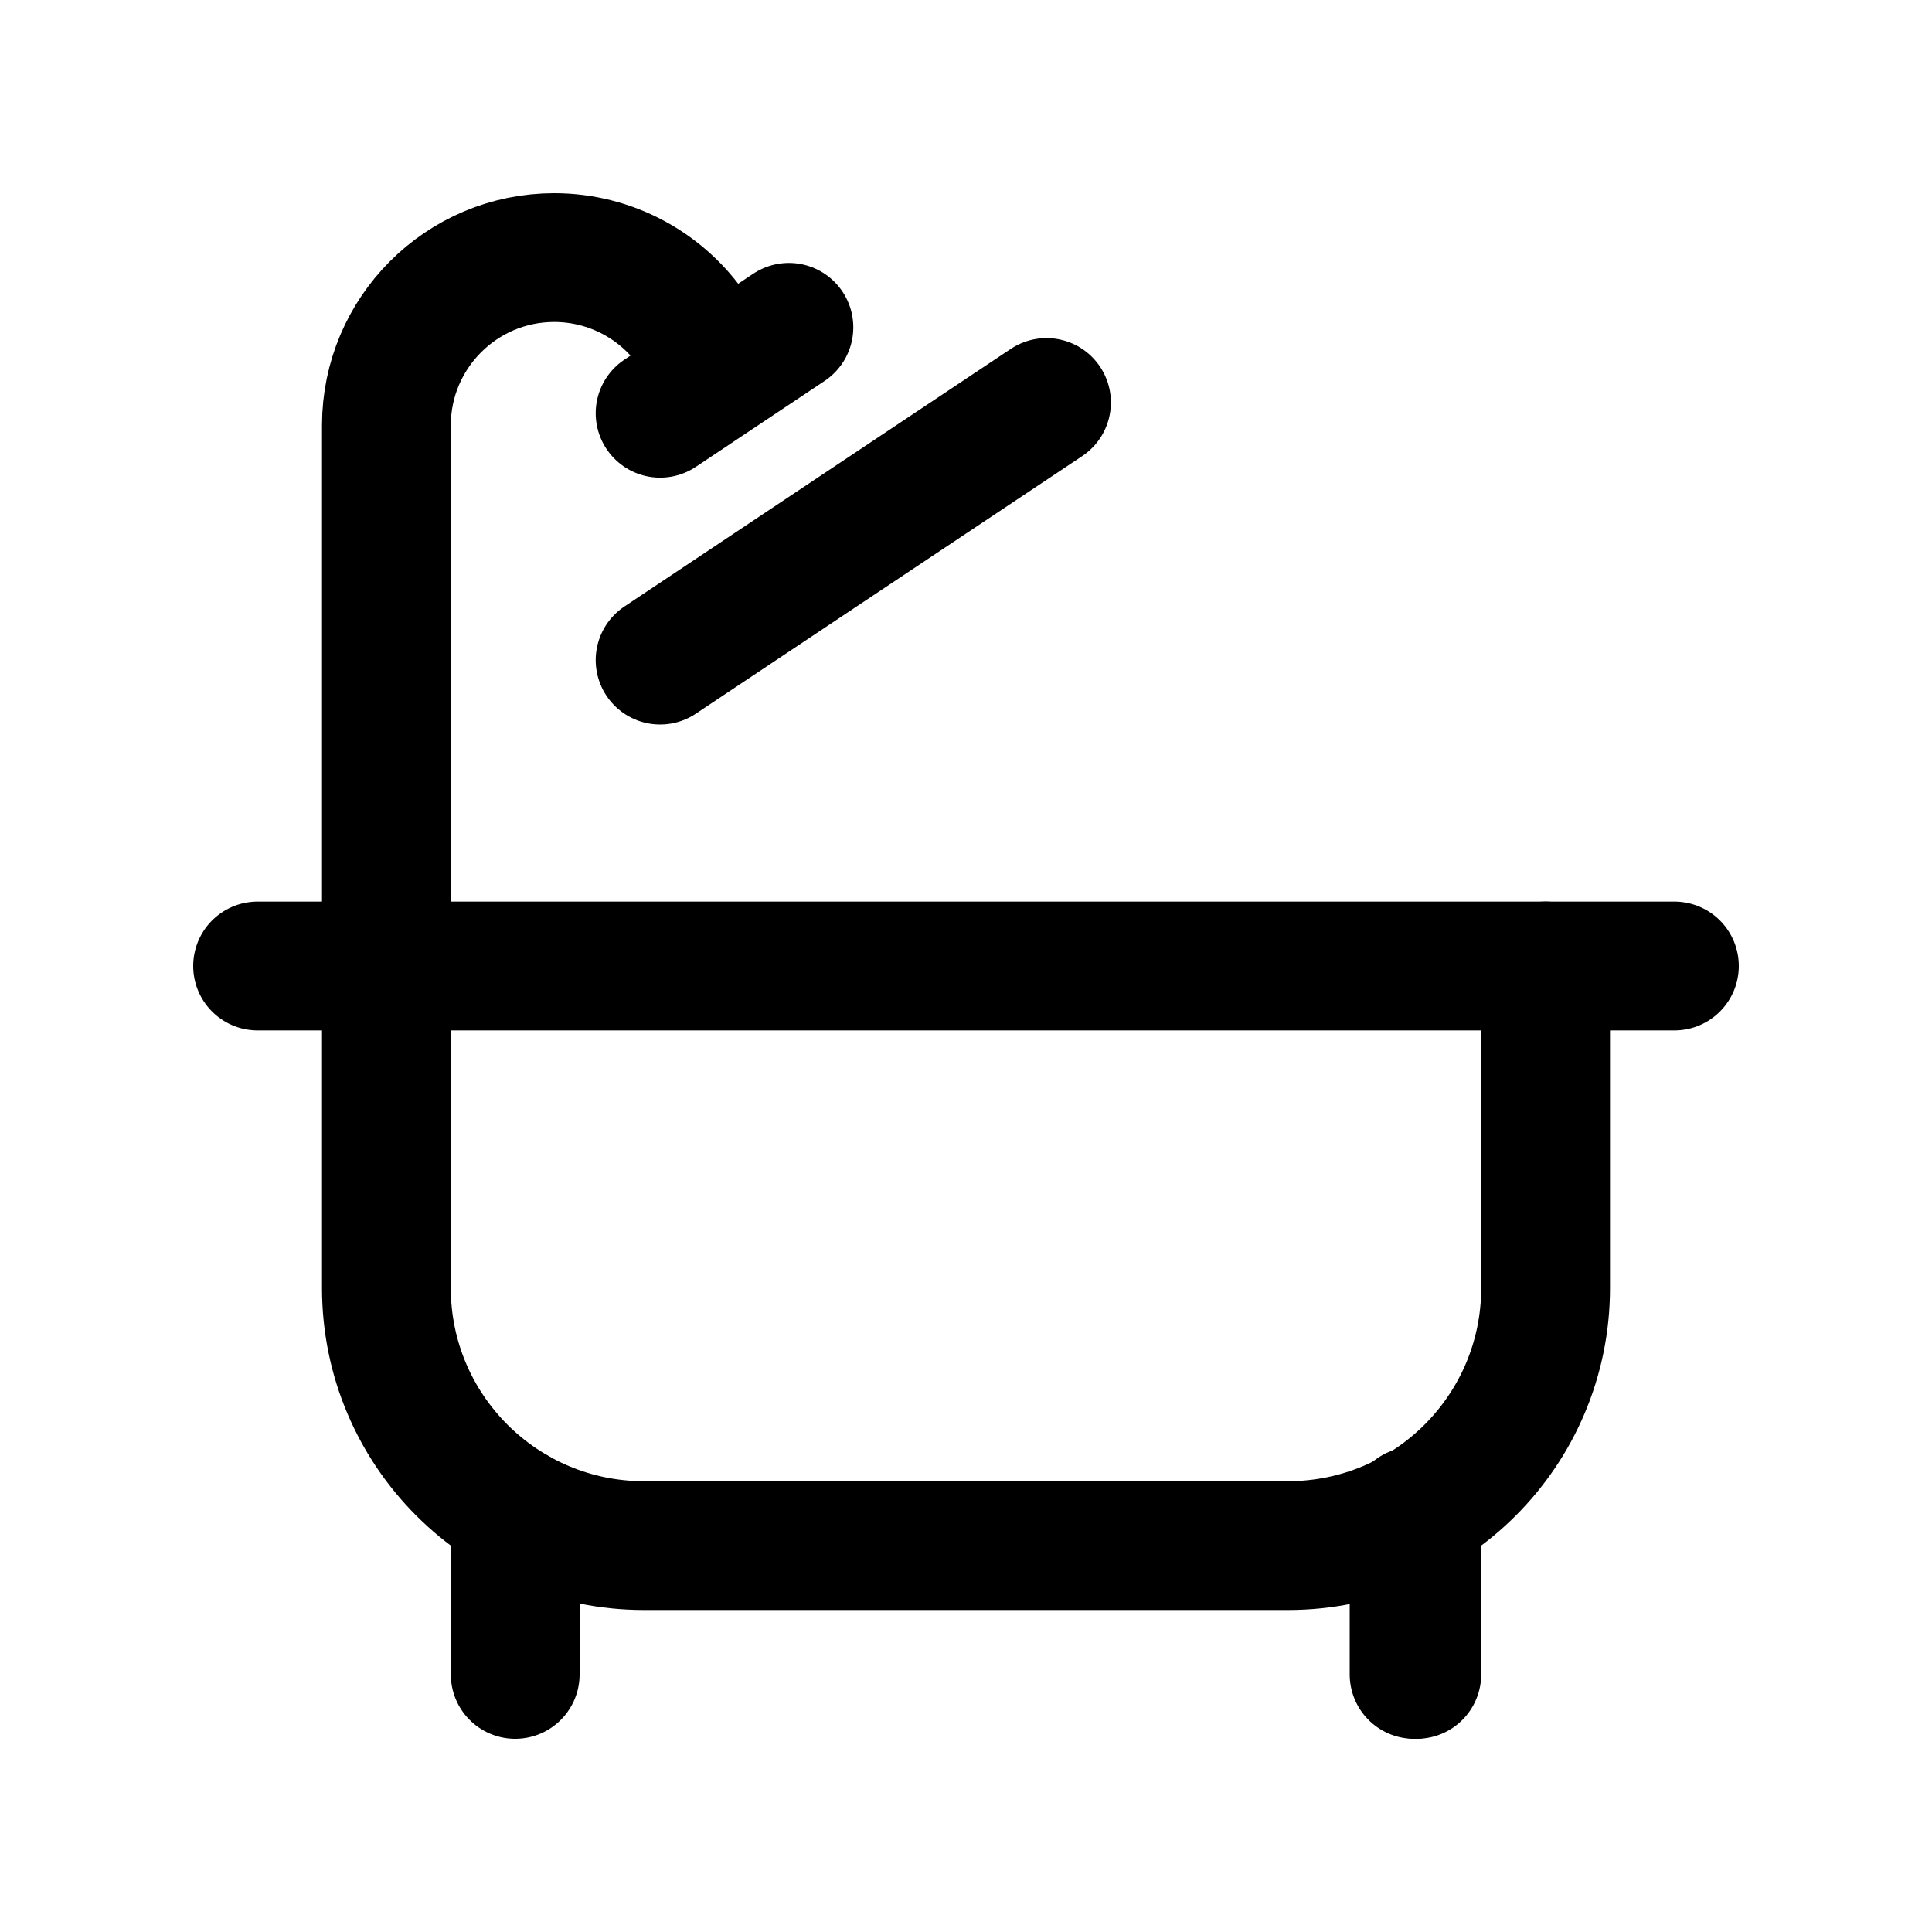
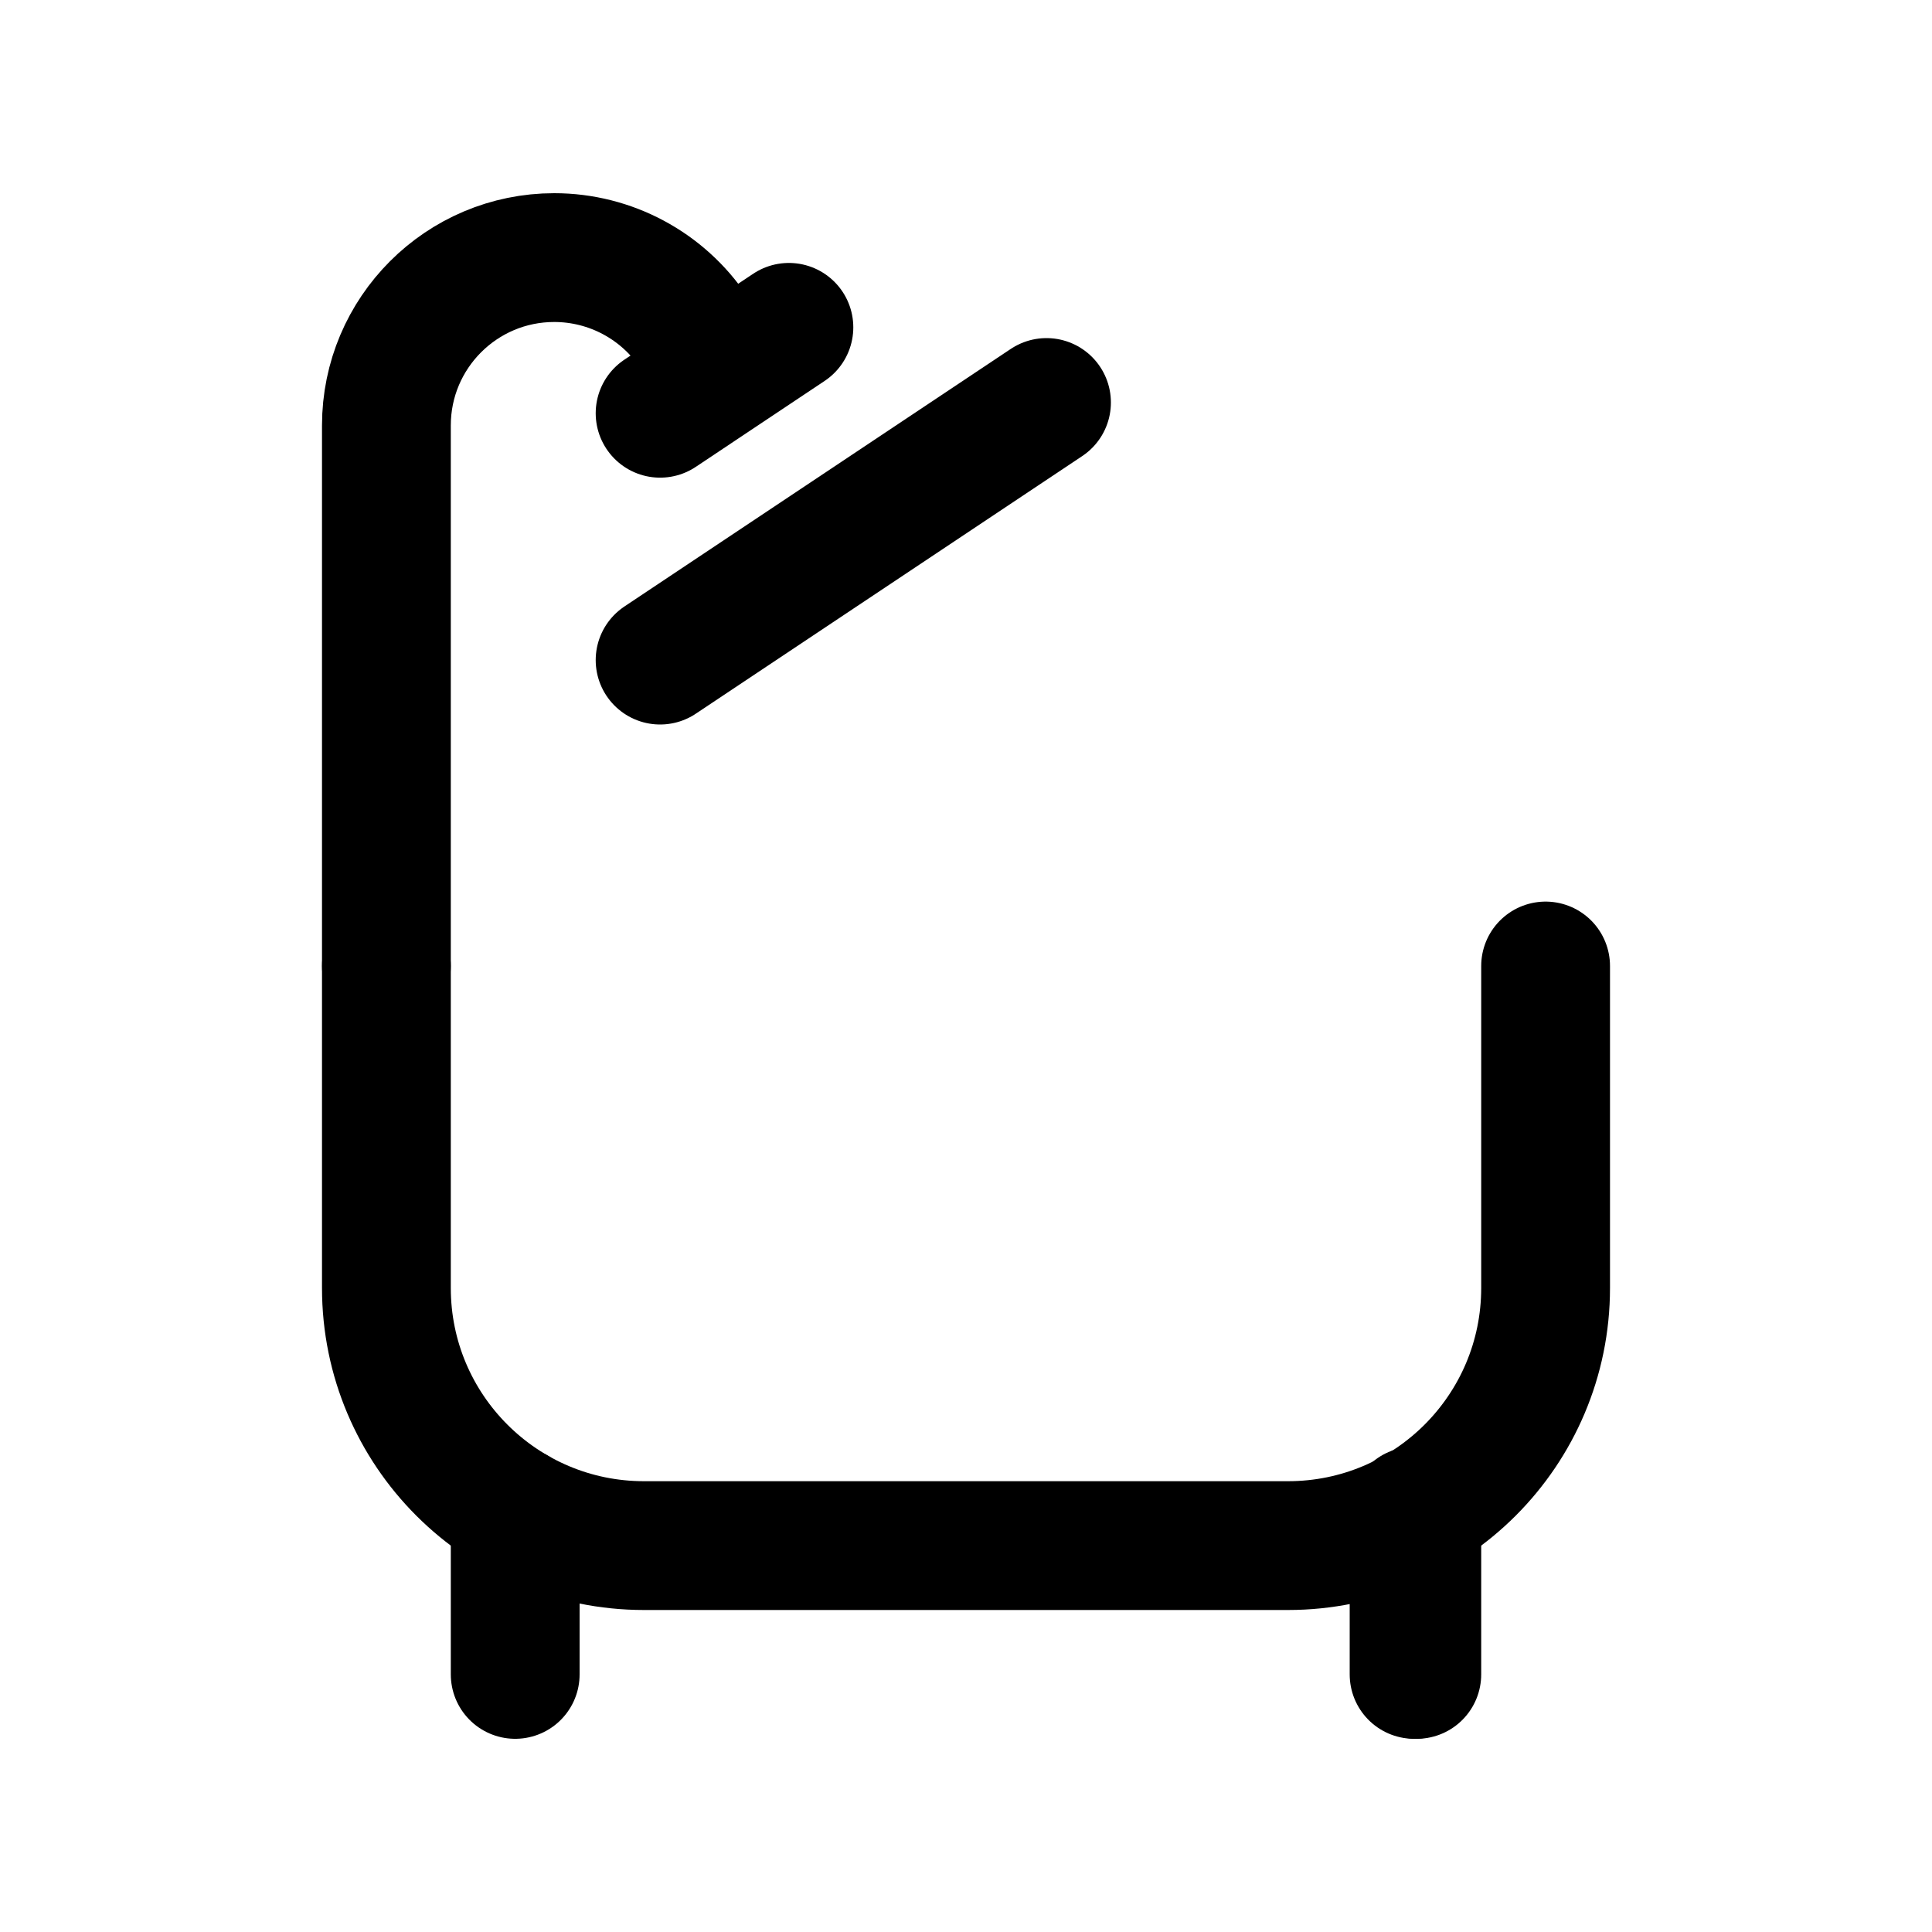
<svg xmlns="http://www.w3.org/2000/svg" width="30px" height="30px" viewBox="0 0 30 30" version="1.1">
  <title>badkamers</title>
  <desc>Created with Sketch.</desc>
  <g id="Service" stroke="none" stroke-width="1" fill="none" fill-rule="evenodd">
    <g id="badkamers">
      <rect id="Rectangle-Copy-20" fill-opacity="0" fill="#FFFFFF" x="0" y="0" width="30" height="30" />
      <g id="Stacked-Group-6" transform="translate(4, 4)" stroke="#000" stroke-linecap="round" stroke-linejoin="round" stroke-width="2">
        <g id="bathtub-shower">
          <path d="M2,11 L2,2.606 C2,1.167 3.167,0 4.606,0 C5.477,0 6.29,0.435 6.774,1.16" id="Path" />
          <path d="M12.25,2.25 L6.25,6.25" id="Path" />
          <path d="M8.25,1.083 L6.25,2.417" id="Path" />
          <path d="M20,11 L20,16 C20,18.209 18.209,20 16,20 L6,20 C3.791,20 2,18.209 2,16 L2,11" id="Path" />
          <path d="M4,22 L4,19.465" id="Path" />
          <path d="M17.958,22 L17.958,19.465" id="Path" />
          <path d="M18,22 L18,19.465" id="Path" />
-           <path d="M0,11 L22,11" id="Path" />
        </g>
      </g>
    </g>
  </g>
</svg>